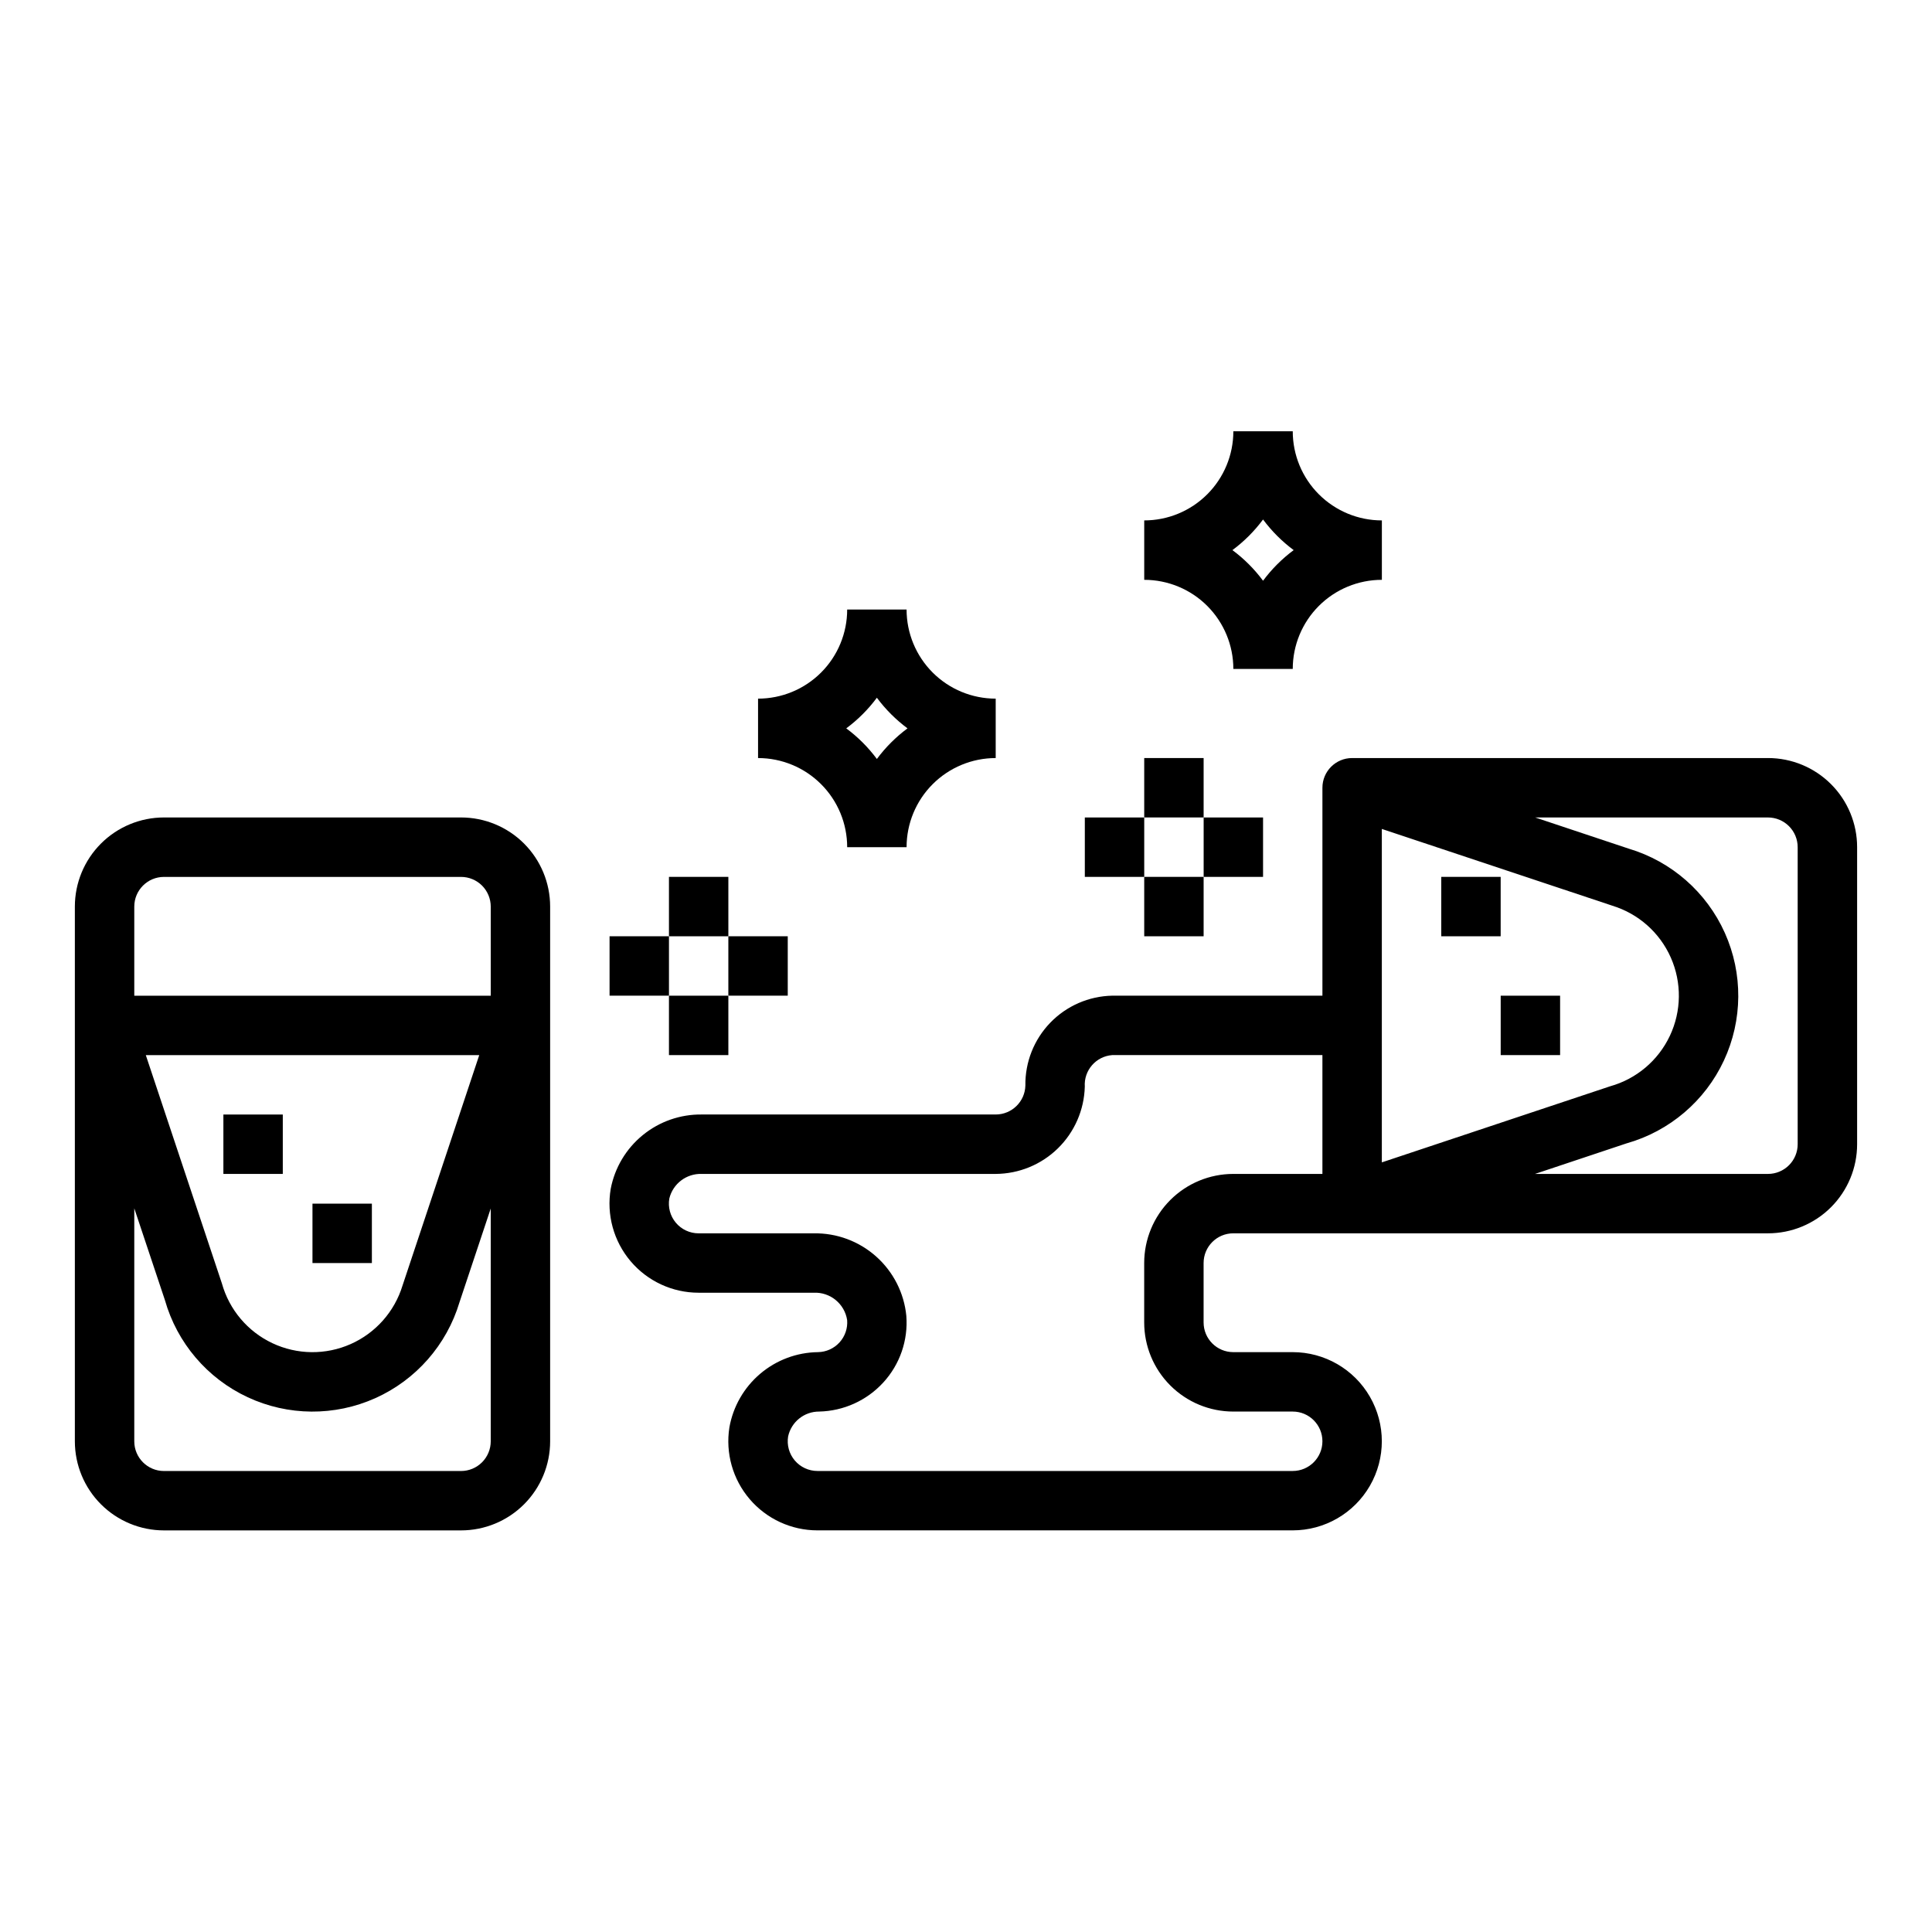
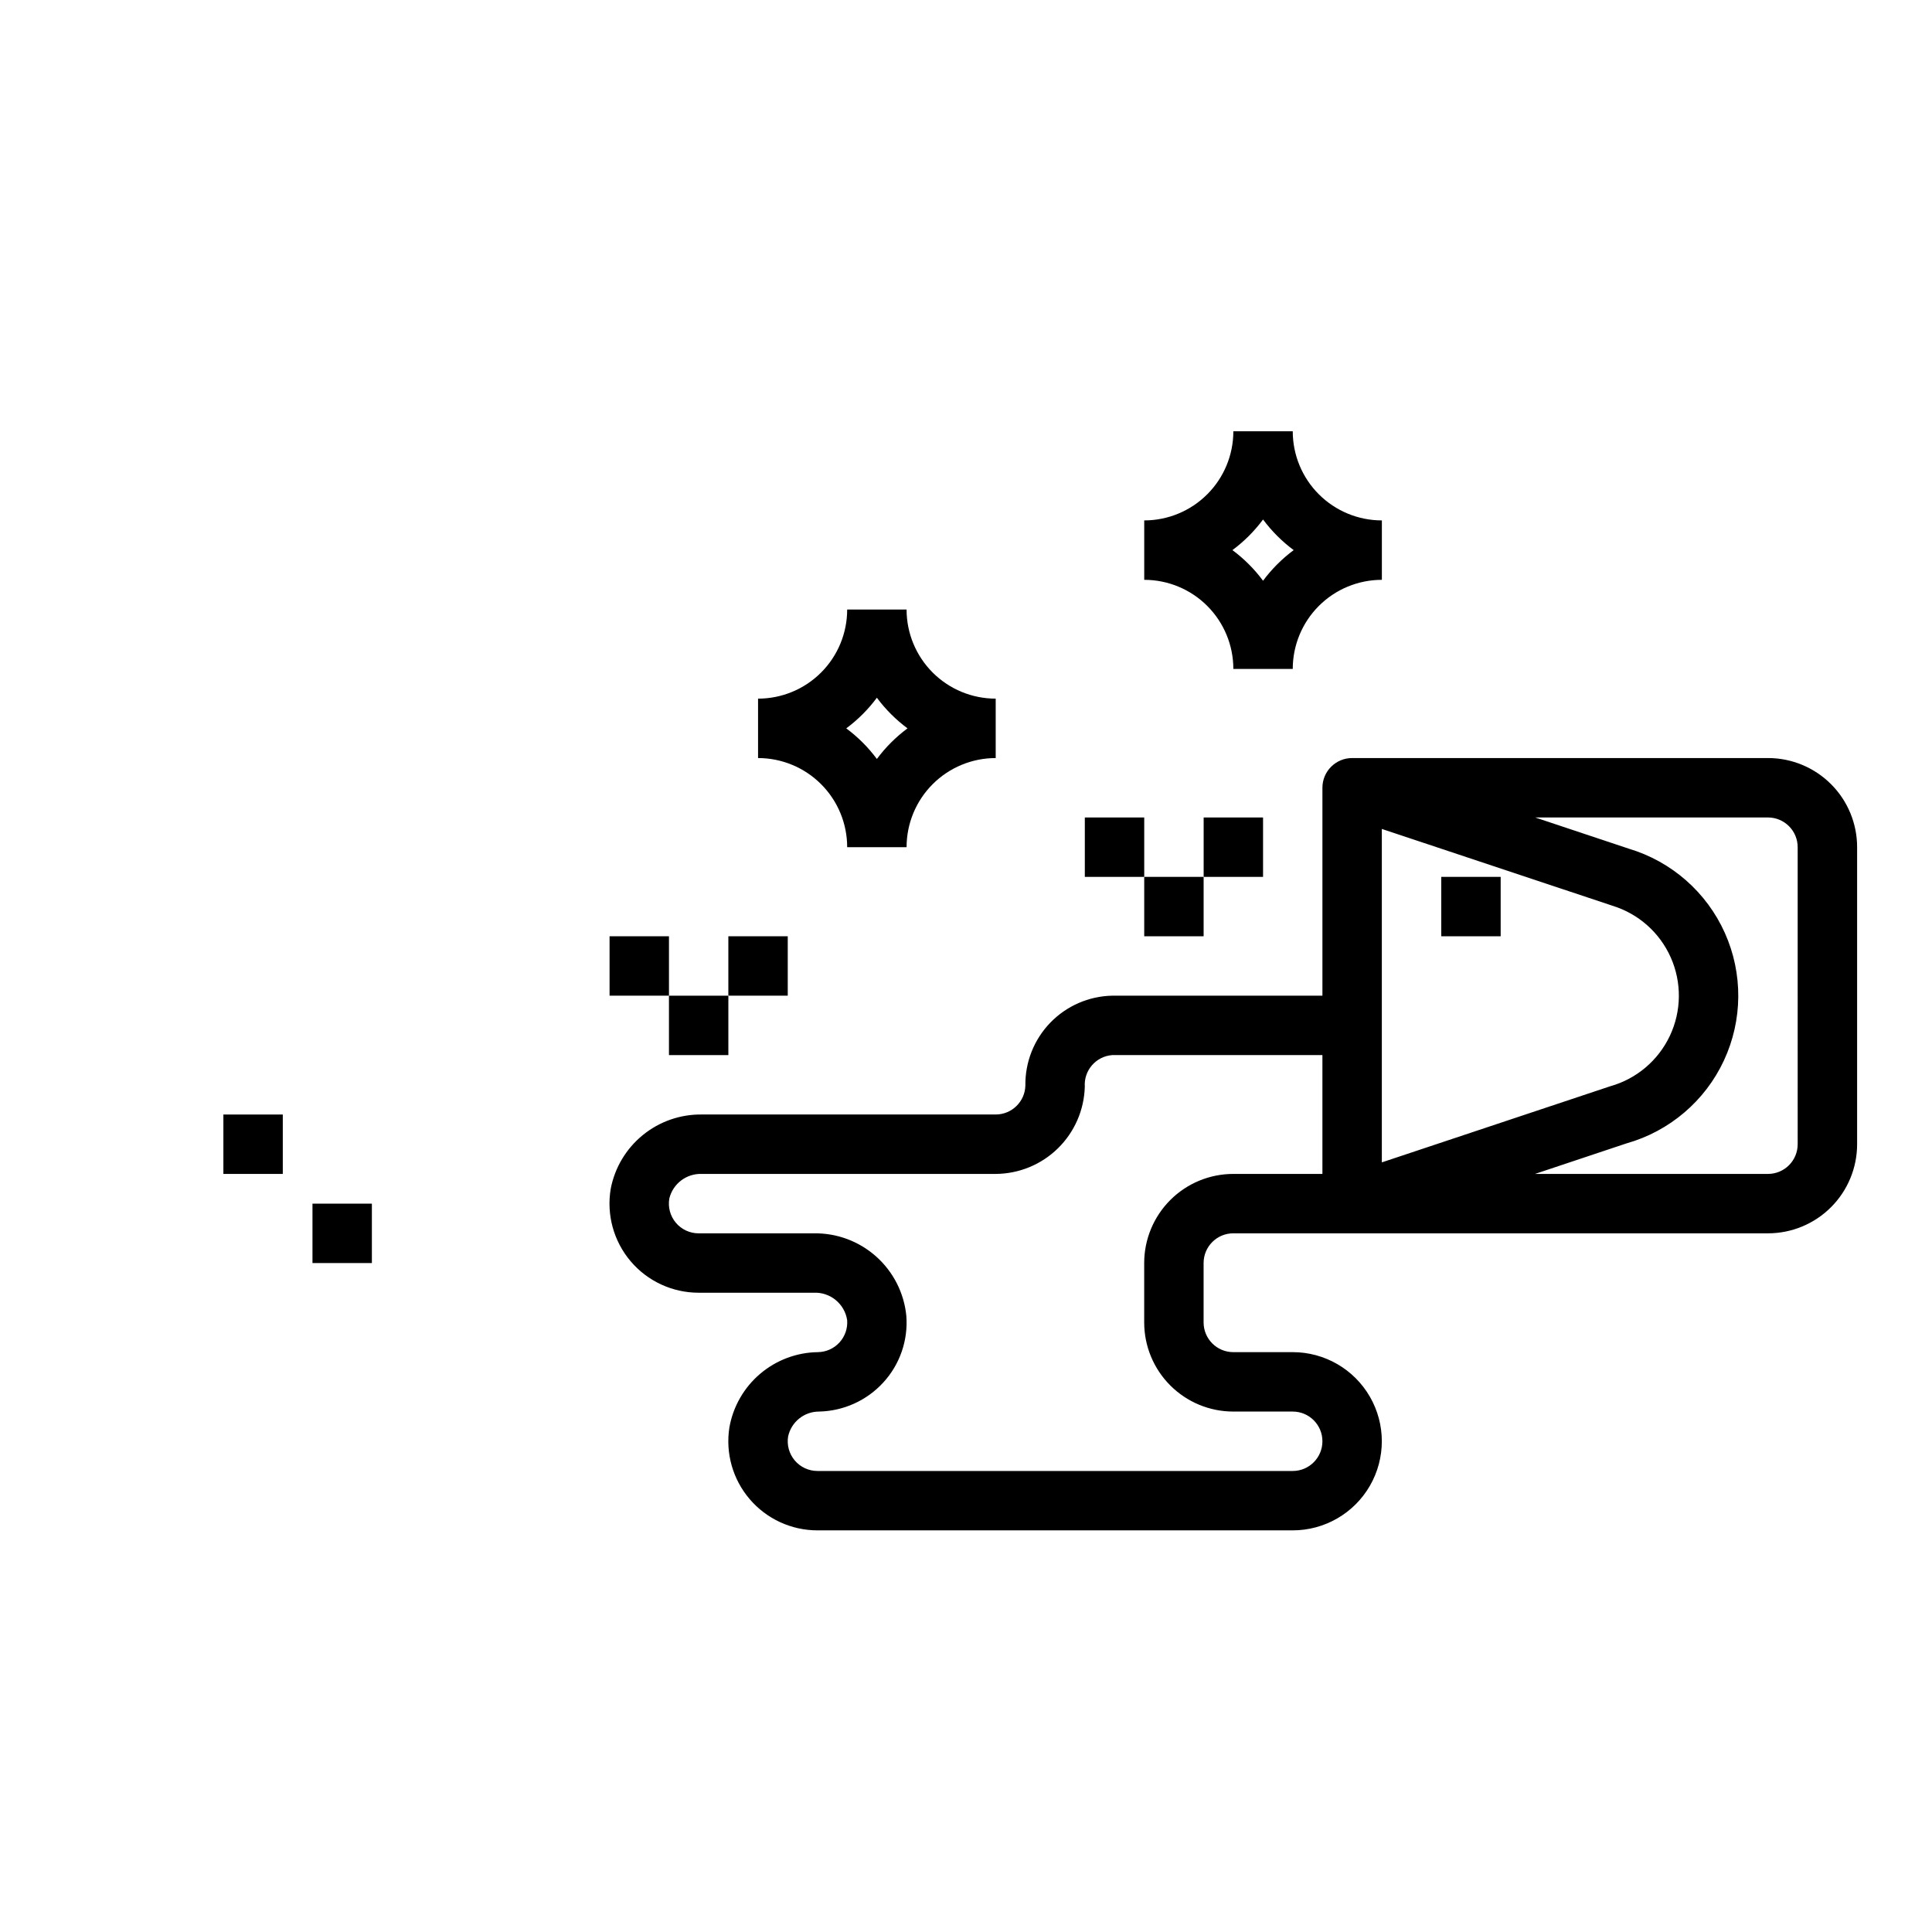
<svg xmlns="http://www.w3.org/2000/svg" fill="#000000" width="800px" height="800px" version="1.1" viewBox="144 144 512 512">
  <g>
-     <path d="m266.18 549.57c6.262 0 12.27-2.488 16.699-6.918 4.426-4.426 6.914-10.434 6.914-16.699v-141.7c0-6.262-2.488-12.27-6.914-16.699-4.43-4.43-10.438-6.918-16.699-6.918h-78.723c-6.262 0-12.27 2.488-16.699 6.918-4.43 4.43-6.918 10.438-6.918 16.699v141.7c0 6.266 2.488 12.273 6.918 16.699 4.43 4.43 10.438 6.918 16.699 6.918zm-86.594-165.31c0-4.348 3.523-7.871 7.871-7.871h78.723c2.086 0 4.09 0.828 5.566 2.305 1.473 1.477 2.305 3.481 2.305 5.566v23.617h-94.465zm91.418 39.359-20.332 61.066c-2.117 6.922-7.137 12.586-13.758 15.516-6.621 2.934-14.188 2.84-20.734-0.246-6.551-3.09-11.43-8.871-13.379-15.848l-20.16-60.488zm-91.418 102.34v-61.738l8.109 24.293c3.223 11.367 11.227 20.77 21.934 25.762 10.707 4.996 23.055 5.086 33.836 0.25 10.777-4.836 18.922-14.121 22.312-25.438l8.273-24.82v61.691c0 2.09-0.832 4.09-2.305 5.566-1.477 1.477-3.481 2.309-5.566 2.309h-78.723c-4.348 0-7.871-3.527-7.871-7.875z" />
    <path d="m203.2 439.36h15.742v15.742h-15.742z" />
    <path d="m226.81 462.98h15.742v15.742h-15.742z" />
    <path d="m612.54 344.89h-110.21c-4.348 0-7.875 3.523-7.875 7.871v55.105h-55.73c-6.195 0.133-12.086 2.703-16.391 7.16-4.305 4.453-6.676 10.426-6.598 16.621-0.09 4.281-3.586 7.707-7.871 7.707h-77.879c-5.691-0.074-11.23 1.859-15.641 5.457-4.414 3.598-7.422 8.633-8.496 14.223-1.156 6.856 0.766 13.875 5.254 19.184s11.09 8.371 18.039 8.367h30.508c4.371-0.195 8.191 2.938 8.855 7.266 0.168 2.164-0.566 4.301-2.027 5.906s-3.519 2.535-5.688 2.574c-5.625 0.066-11.051 2.098-15.336 5.738-4.289 3.641-7.172 8.66-8.156 14.199-1.074 6.824 0.891 13.773 5.379 19.023 4.488 5.25 11.047 8.27 17.953 8.27h125.95c8.438 0 16.234-4.5 20.453-11.809 4.219-7.305 4.219-16.309 0-23.613-4.219-7.309-12.016-11.809-20.453-11.809h-15.742c-4.348 0-7.871-3.527-7.871-7.875v-15.742c0-4.348 3.523-7.871 7.871-7.871h141.7c6.262 0 12.27-2.488 16.699-6.918 4.43-4.43 6.918-10.438 6.918-16.699v-78.719c0-6.266-2.488-12.273-6.918-16.699-4.43-4.43-10.438-6.918-16.699-6.918zm-102.34 18.789 61.062 20.332v0.004c6.926 2.113 12.59 7.133 15.52 13.754 2.93 6.621 2.84 14.188-0.25 20.734-3.09 6.551-8.871 11.434-15.844 13.379l-60.488 20.16zm-62.977 115.04v15.742c0 6.266 2.488 12.273 6.918 16.699 4.43 4.43 10.434 6.918 16.699 6.918h15.742c4.348 0 7.871 3.523 7.871 7.871 0 4.348-3.523 7.875-7.871 7.875h-125.95c-2.312 0-4.512-1.02-6.012-2.785-1.496-1.766-2.137-4.102-1.758-6.387 0.852-3.856 4.277-6.594 8.227-6.574 6.477-0.145 12.613-2.922 16.988-7.699 4.398-4.785 6.609-11.184 6.109-17.664-0.594-6.062-3.449-11.676-7.996-15.727-4.547-4.055-10.453-6.246-16.539-6.141h-30.508c-2.328 0.004-4.543-1.027-6.039-2.812-1.5-1.785-2.129-4.144-1.723-6.438 0.969-3.93 4.562-6.641 8.605-6.496h77.879c6.172-0.031 12.086-2.461 16.496-6.781 4.41-4.32 6.961-10.184 7.121-16.352-0.277-4.297 2.949-8.02 7.242-8.355h55.73v31.488h-23.613c-6.266 0-12.27 2.488-16.699 6.918-4.43 4.43-6.918 10.438-6.918 16.699zm173.18-31.488c0 2.09-0.828 4.09-2.305 5.566s-3.477 2.305-5.566 2.305h-61.738l24.293-8.109v0.004c11.363-3.223 20.77-11.23 25.762-21.938 4.992-10.707 5.086-23.055 0.25-33.836-4.836-10.777-14.121-18.922-25.438-22.312l-24.82-8.273h61.691c2.09 0 4.09 0.832 5.566 2.309 1.477 1.477 2.305 3.477 2.305 5.566z" />
    <path d="m525.95 376.38h15.742v15.742h-15.742z" />
-     <path d="m541.7 407.87h15.742v15.742h-15.742z" />
    <path d="m368.51 368.51h15.742c0-6.266 2.488-12.273 6.918-16.699 4.43-4.43 10.434-6.918 16.699-6.918v-15.746c-6.266 0-12.27-2.484-16.699-6.914s-6.918-10.438-6.918-16.699h-15.742c0 6.262-2.488 12.27-6.918 16.699s-10.438 6.914-16.699 6.914v15.746c6.262 0 12.27 2.488 16.699 6.918 4.43 4.426 6.918 10.434 6.918 16.699zm7.871-39.605c2.293 3.09 5.027 5.824 8.117 8.117-3.09 2.293-5.824 5.027-8.117 8.113-2.293-3.086-5.027-5.82-8.117-8.113 3.09-2.293 5.824-5.027 8.117-8.117z" />
    <path d="m510.21 297.66v-15.746c-6.262 0-12.27-2.488-16.699-6.918-4.43-4.426-6.918-10.434-6.918-16.699h-15.742c0 6.266-2.488 12.273-6.918 16.699-4.43 4.43-10.438 6.918-16.699 6.918v15.746c6.262 0 12.27 2.484 16.699 6.914 4.43 4.43 6.918 10.438 6.918 16.699h15.742c0-6.262 2.488-12.27 6.918-16.699 4.43-4.43 10.438-6.914 16.699-6.914zm-39.605-7.871v-0.004c3.09-2.293 5.824-5.027 8.117-8.113 2.293 3.086 5.027 5.82 8.117 8.113-3.09 2.293-5.824 5.027-8.117 8.117-2.293-3.09-5.027-5.824-8.117-8.117z" />
-     <path d="m321.28 376.38h15.742v15.742h-15.742z" />
    <path d="m321.28 407.87h15.742v15.742h-15.742z" />
    <path d="m305.54 392.12h15.742v15.742h-15.742z" />
    <path d="m337.02 392.12h15.742v15.742h-15.742z" />
-     <path d="m447.23 344.89h15.742v15.742h-15.742z" />
    <path d="m447.23 376.38h15.742v15.742h-15.742z" />
    <path d="m431.49 360.64h15.742v15.742h-15.742z" />
    <path d="m462.98 360.64h15.742v15.742h-15.742z" />
  </g>
</svg>